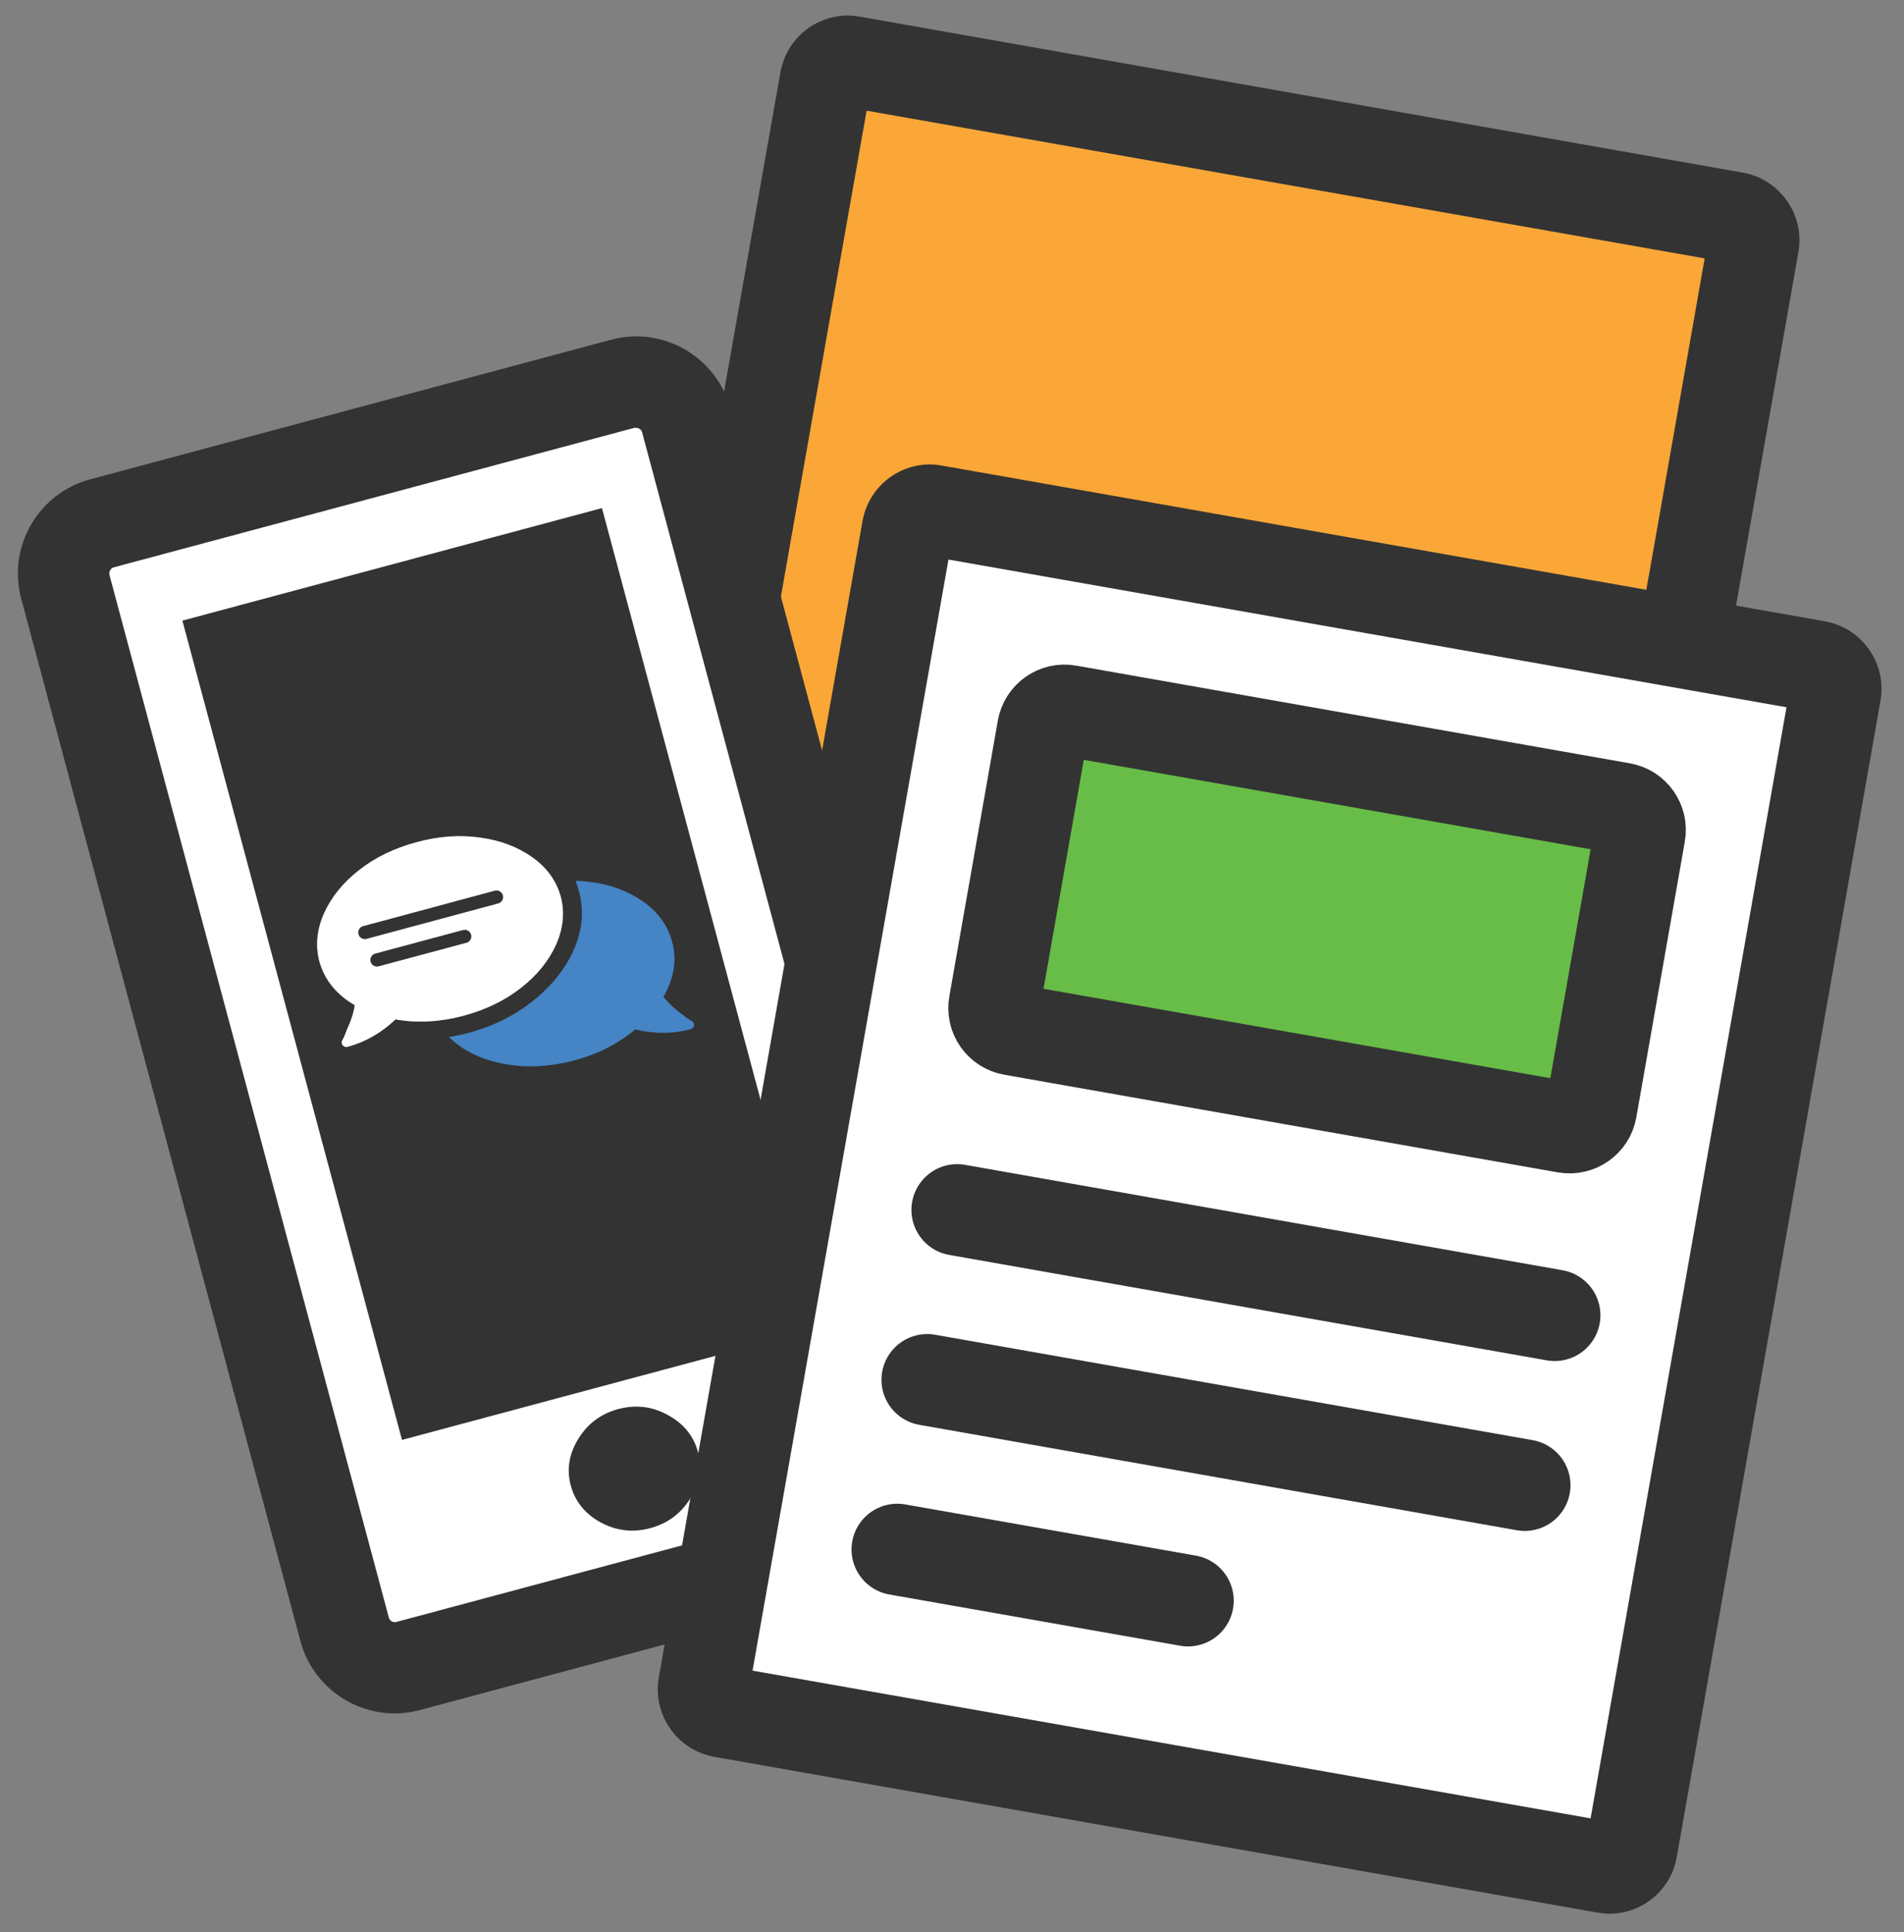
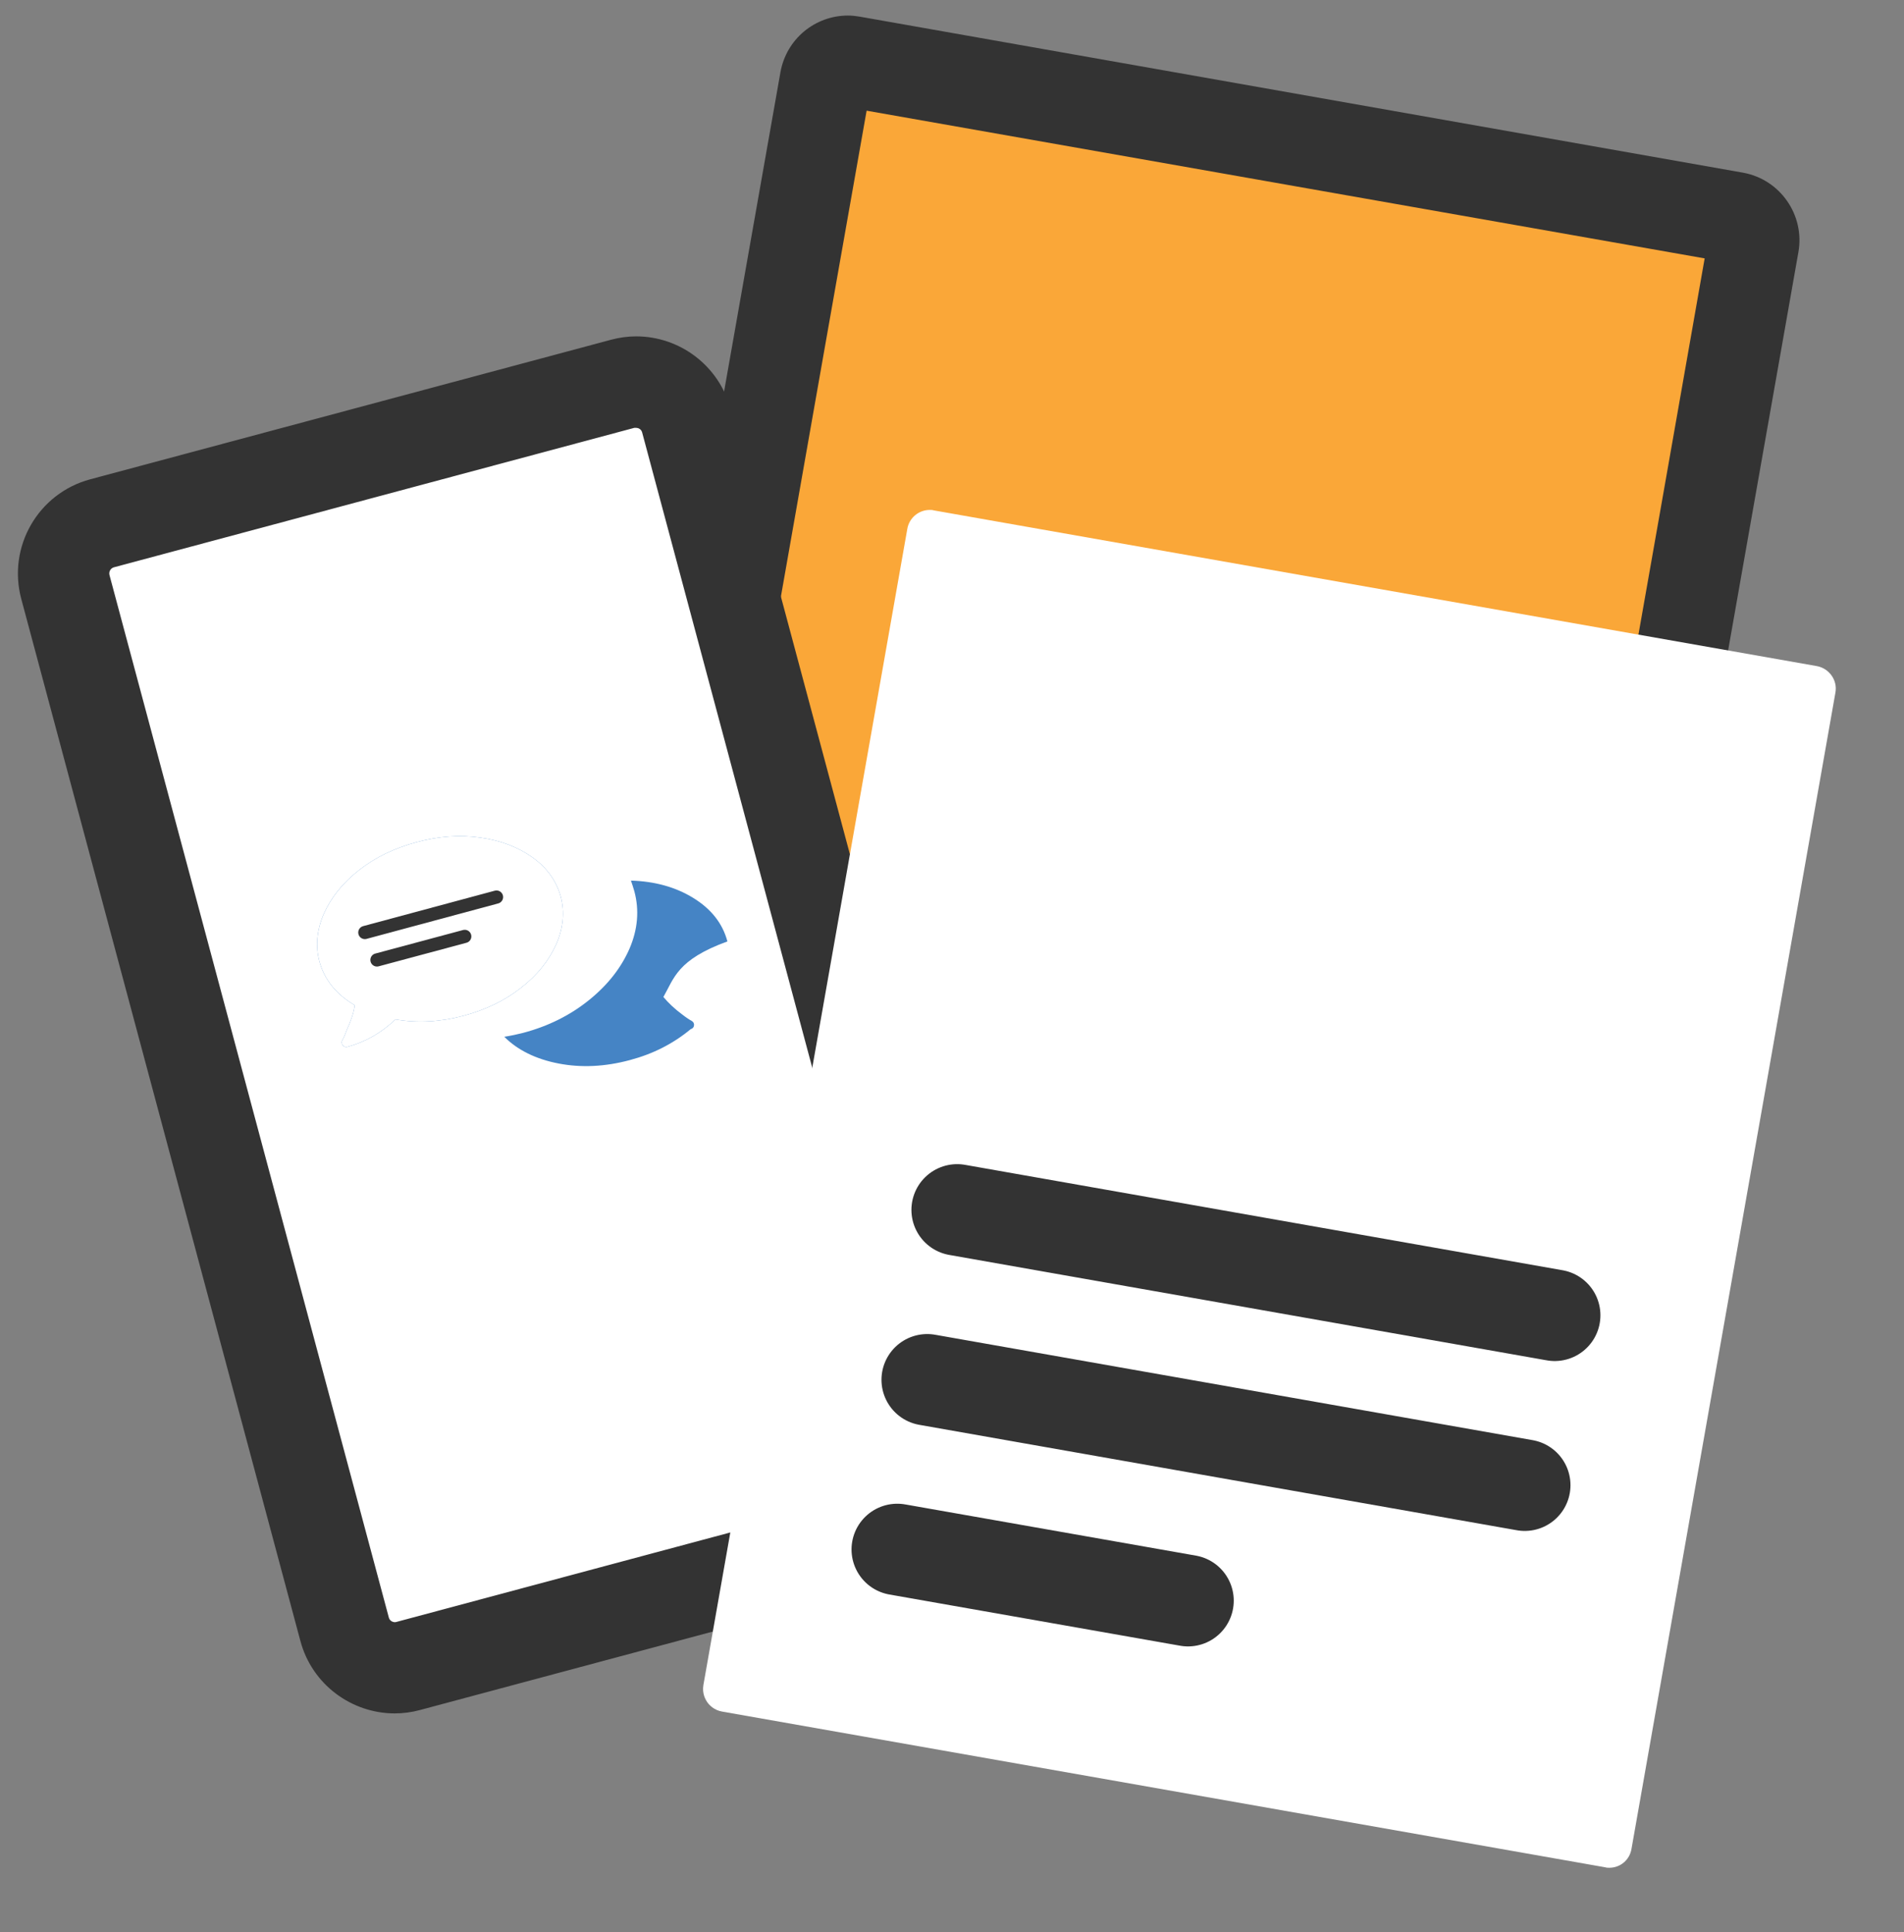
<svg xmlns="http://www.w3.org/2000/svg" version="1.1" id="Layer_1" x="0px" y="0px" viewBox="0 0 83.29 84.49" style="enable-background:new 0 0 83.29 84.49;" xml:space="preserve">
  <rect x="0" y="0" width="83.29" height="84.49" fill="#808080" stroke="none" />
  <style type="text/css">
	.st0{fill:#FAA738;}
	.st1{fill:#333333;}
	.st2{fill:#FFFFFF;}
	.st3{fill:#4584C5;}
	.st4{fill:none;stroke:#333333;stroke-width:0.577;stroke-linecap:round;stroke-miterlimit:10;}
	.st5{fill:none;stroke:#333333;stroke-width:4;stroke-linecap:round;stroke-miterlimit:10;}
	.st6{fill-rule:evenodd;clip-rule:evenodd;fill:#67BD47;stroke:#333333;stroke-width:4;stroke-miterlimit:10;}
</style>
  <g>
    <g>
      <path class="st0" d="M66.81,62.06c-0.06,0-0.12,0-0.18-0.02l-38.63-6.81c-0.54-0.1-0.91-0.62-0.81-1.16l8.92-50.56    c0.08-0.48,0.5-0.83,0.98-0.83c0.06,0,0.12,0,0.18,0.02L75.9,9.51c0.54,0.1,0.91,0.62,0.81,1.16l-8.92,50.56    C67.71,61.71,67.3,62.06,66.81,62.06z" />
      <path class="st1" d="M37.91,4.84l36.66,6.46l-1.94,11.03L66,59.9l-36.66-6.46l6.75-38.3L37.91,4.84 M37.09,0.68    c-1.43,0-2.69,1.02-2.95,2.48l-1.99,11.27l-6.93,39.29c-0.29,1.63,0.8,3.19,2.43,3.48l38.63,6.81c0.18,0.03,0.35,0.05,0.52,0.05    c1.43,0,2.69-1.02,2.95-2.48l6.8-38.54l2.12-12.01c0.29-1.63-0.8-3.19-2.43-3.48L37.62,0.73C37.44,0.7,37.27,0.68,37.09,0.68    L37.09,0.68z" />
    </g>
    <g>
      <g>
        <path class="st2" d="M17.27,72.93c-1.02,0-1.93-0.69-2.19-1.69L2.86,25.67c-0.16-0.59-0.08-1.2,0.23-1.73     c0.3-0.53,0.79-0.9,1.38-1.06l22.77-6.1c0.19-0.05,0.39-0.08,0.59-0.08c1.03,0,1.93,0.69,2.19,1.69l12.21,45.57     c0.32,1.21-0.4,2.46-1.61,2.79l-22.77,6.1C17.66,72.91,17.46,72.93,17.27,72.93z" />
        <path class="st1" d="M27.83,18.71c0.08,0,0.22,0.05,0.26,0.2L40.3,64.49c0.04,0.15-0.05,0.3-0.19,0.34l-22.77,6.1     c-0.03,0.01-0.05,0.01-0.07,0.01c-0.08,0-0.22-0.05-0.26-0.2L4.79,25.15c-0.04-0.15,0.05-0.3,0.19-0.34l22.77-6.1     C27.78,18.71,27.81,18.71,27.83,18.71 M27.83,14.71c-0.37,0-0.74,0.05-1.11,0.15l-22.77,6.1c-2.28,0.61-3.63,2.95-3.02,5.23     l12.21,45.57c0.51,1.91,2.24,3.17,4.13,3.17c0.37,0,0.74-0.05,1.11-0.15l22.77-6.1c2.28-0.61,3.63-2.95,3.02-5.23L31.96,17.88     C31.44,15.97,29.72,14.71,27.83,14.71L27.83,14.71z" />
      </g>
-       <rect x="12.45" y="24.05" transform="matrix(0.966 -0.259 0.259 0.966 -10.277 7.133)" class="st1" width="19" height="37.09" />
      <g>
-         <path class="st3" d="M24.53,39.21c0.18,0.68,0.11,1.38-0.2,2.09c-0.32,0.71-0.83,1.35-1.54,1.9c-0.71,0.56-1.55,0.96-2.51,1.22     c-1.01,0.27-2.01,0.33-2.98,0.16c-0.62,0.59-1.32,0.99-2.1,1.2c-0.08,0.02-0.15,0-0.21-0.07c-0.05-0.07-0.06-0.15-0.01-0.23     c0.05-0.08,0.12-0.24,0.2-0.46c0.17-0.37,0.29-0.72,0.34-1.06c-0.82-0.48-1.33-1.12-1.55-1.92c-0.18-0.68-0.11-1.38,0.2-2.09     c0.32-0.71,0.83-1.35,1.54-1.9c0.71-0.56,1.55-0.96,2.51-1.22c0.96-0.26,1.89-0.33,2.79-0.2c0.89,0.12,1.66,0.42,2.29,0.87     C23.94,37.96,24.34,38.53,24.53,39.21z M29.02,43.6c0.22,0.26,0.49,0.52,0.83,0.77c0.18,0.14,0.32,0.23,0.4,0.27     c0.08,0.05,0.12,0.11,0.11,0.2c-0.01,0.09-0.06,0.14-0.15,0.17c-0.78,0.21-1.58,0.21-2.42,0.01c-0.76,0.63-1.64,1.08-2.66,1.35     c-1.08,0.29-2.12,0.34-3.11,0.15c-0.99-0.19-1.79-0.58-2.38-1.17c0.31-0.05,0.59-0.11,0.82-0.17c1.1-0.29,2.06-0.77,2.88-1.43     c0.82-0.66,1.41-1.41,1.78-2.26c0.36-0.84,0.43-1.68,0.21-2.5c-0.05-0.17-0.1-0.33-0.15-0.47c1.04,0.03,1.95,0.28,2.73,0.76     c0.78,0.48,1.28,1.11,1.49,1.9C29.62,41.97,29.49,42.78,29.02,43.6z" />
+         <path class="st3" d="M24.53,39.21c0.18,0.68,0.11,1.38-0.2,2.09c-0.32,0.71-0.83,1.35-1.54,1.9c-0.71,0.56-1.55,0.96-2.51,1.22     c-1.01,0.27-2.01,0.33-2.98,0.16c-0.62,0.59-1.32,0.99-2.1,1.2c-0.08,0.02-0.15,0-0.21-0.07c-0.05-0.07-0.06-0.15-0.01-0.23     c0.05-0.08,0.12-0.24,0.2-0.46c0.17-0.37,0.29-0.72,0.34-1.06c-0.82-0.48-1.33-1.12-1.55-1.92c-0.18-0.68-0.11-1.38,0.2-2.09     c0.32-0.71,0.83-1.35,1.54-1.9c0.71-0.56,1.55-0.96,2.51-1.22c0.96-0.26,1.89-0.33,2.79-0.2c0.89,0.12,1.66,0.42,2.29,0.87     C23.94,37.96,24.34,38.53,24.53,39.21z M29.02,43.6c0.22,0.26,0.49,0.52,0.83,0.77c0.18,0.14,0.32,0.23,0.4,0.27     c0.08,0.05,0.12,0.11,0.11,0.2c-0.01,0.09-0.06,0.14-0.15,0.17c-0.76,0.63-1.64,1.08-2.66,1.35     c-1.08,0.29-2.12,0.34-3.11,0.15c-0.99-0.19-1.79-0.58-2.38-1.17c0.31-0.05,0.59-0.11,0.82-0.17c1.1-0.29,2.06-0.77,2.88-1.43     c0.82-0.66,1.41-1.41,1.78-2.26c0.36-0.84,0.43-1.68,0.21-2.5c-0.05-0.17-0.1-0.33-0.15-0.47c1.04,0.03,1.95,0.28,2.73,0.76     c0.78,0.48,1.28,1.11,1.49,1.9C29.62,41.97,29.49,42.78,29.02,43.6z" />
      </g>
      <g>
        <path class="st2" d="M24.53,39.21c0.18,0.68,0.11,1.38-0.2,2.09c-0.32,0.71-0.83,1.35-1.54,1.9c-0.71,0.56-1.55,0.96-2.51,1.22     c-1.01,0.27-2.01,0.33-2.98,0.16c-0.62,0.59-1.32,0.99-2.1,1.2c-0.08,0.02-0.15,0-0.21-0.07c-0.05-0.07-0.06-0.15-0.01-0.23     c0.05-0.08,0.12-0.24,0.2-0.46c0.17-0.37,0.29-0.72,0.34-1.06c-0.82-0.48-1.33-1.12-1.55-1.92c-0.18-0.68-0.11-1.38,0.2-2.09     c0.32-0.71,0.83-1.35,1.54-1.9c0.71-0.56,1.55-0.96,2.51-1.22c0.96-0.26,1.89-0.33,2.79-0.2c0.89,0.12,1.66,0.42,2.29,0.87     C23.94,37.96,24.34,38.53,24.53,39.21z" />
      </g>
-       <path class="st1" d="M27.05,61.62c-0.75,0.2-1.34,0.63-1.75,1.3c-0.41,0.66-0.52,1.35-0.33,2.05c0.19,0.7,0.63,1.24,1.31,1.61    c0.69,0.37,1.41,0.45,2.16,0.25c0.75-0.2,1.34-0.63,1.75-1.29c0.41-0.66,0.53-1.35,0.34-2.05c-0.19-0.7-0.63-1.24-1.32-1.61    C28.53,61.5,27.8,61.42,27.05,61.62z" />
      <g>
        <g>
          <line class="st4" x1="15.96" y1="40.78" x2="21.72" y2="39.23" />
        </g>
        <g>
          <line class="st4" x1="16.49" y1="41.98" x2="20.33" y2="40.95" />
        </g>
      </g>
    </g>
    <g>
      <path class="st2" d="M70.4,81.68c-0.06,0-0.12,0-0.18-0.02l-38.63-6.81c-0.35-0.06-0.56-0.28-0.65-0.41    c-0.09-0.13-0.23-0.39-0.17-0.75l8.92-50.56c0.08-0.48,0.5-0.83,0.98-0.83c0.06,0,0.12,0,0.18,0.02l38.63,6.81    c0.54,0.1,0.91,0.62,0.81,1.16l-8.92,50.56C71.29,81.34,70.88,81.68,70.4,81.68z" />
-       <path class="st1" d="M41.49,24.47l36.66,6.46l-8.57,48.59l-36.66-6.46L41.49,24.47 M40.68,20.31c-1.43,0-2.69,1.02-2.95,2.48    l-8.91,50.56c-0.29,1.63,0.8,3.19,2.43,3.48l38.63,6.81c0.18,0.03,0.35,0.05,0.52,0.05c1.43,0,2.69-1.02,2.95-2.48l8.91-50.56    c0.29-1.63-0.8-3.19-2.43-3.48L41.2,20.36C41.03,20.33,40.85,20.31,40.68,20.31L40.68,20.31z" />
    </g>
    <g>
      <g>
        <line class="st5" x1="41.87" y1="52.91" x2="68.01" y2="57.52" />
      </g>
      <g>
        <line class="st5" x1="40.56" y1="60.34" x2="66.7" y2="64.95" />
      </g>
      <g>
        <line class="st5" x1="39.25" y1="67.76" x2="51.97" y2="70" />
      </g>
    </g>
-     <path class="st6" d="M68.49,49.3l-24.21-4.27c-0.52-0.09-0.88-0.59-0.78-1.12l2.12-12.05c0.09-0.52,0.59-0.88,1.12-0.78l24.21,4.27   c0.52,0.09,0.88,0.59,0.78,1.12l-2.12,12.05C69.52,49.04,69.02,49.39,68.49,49.3z" />
  </g>
  <path class="st6" d="M42.59,53.04" />
</svg>